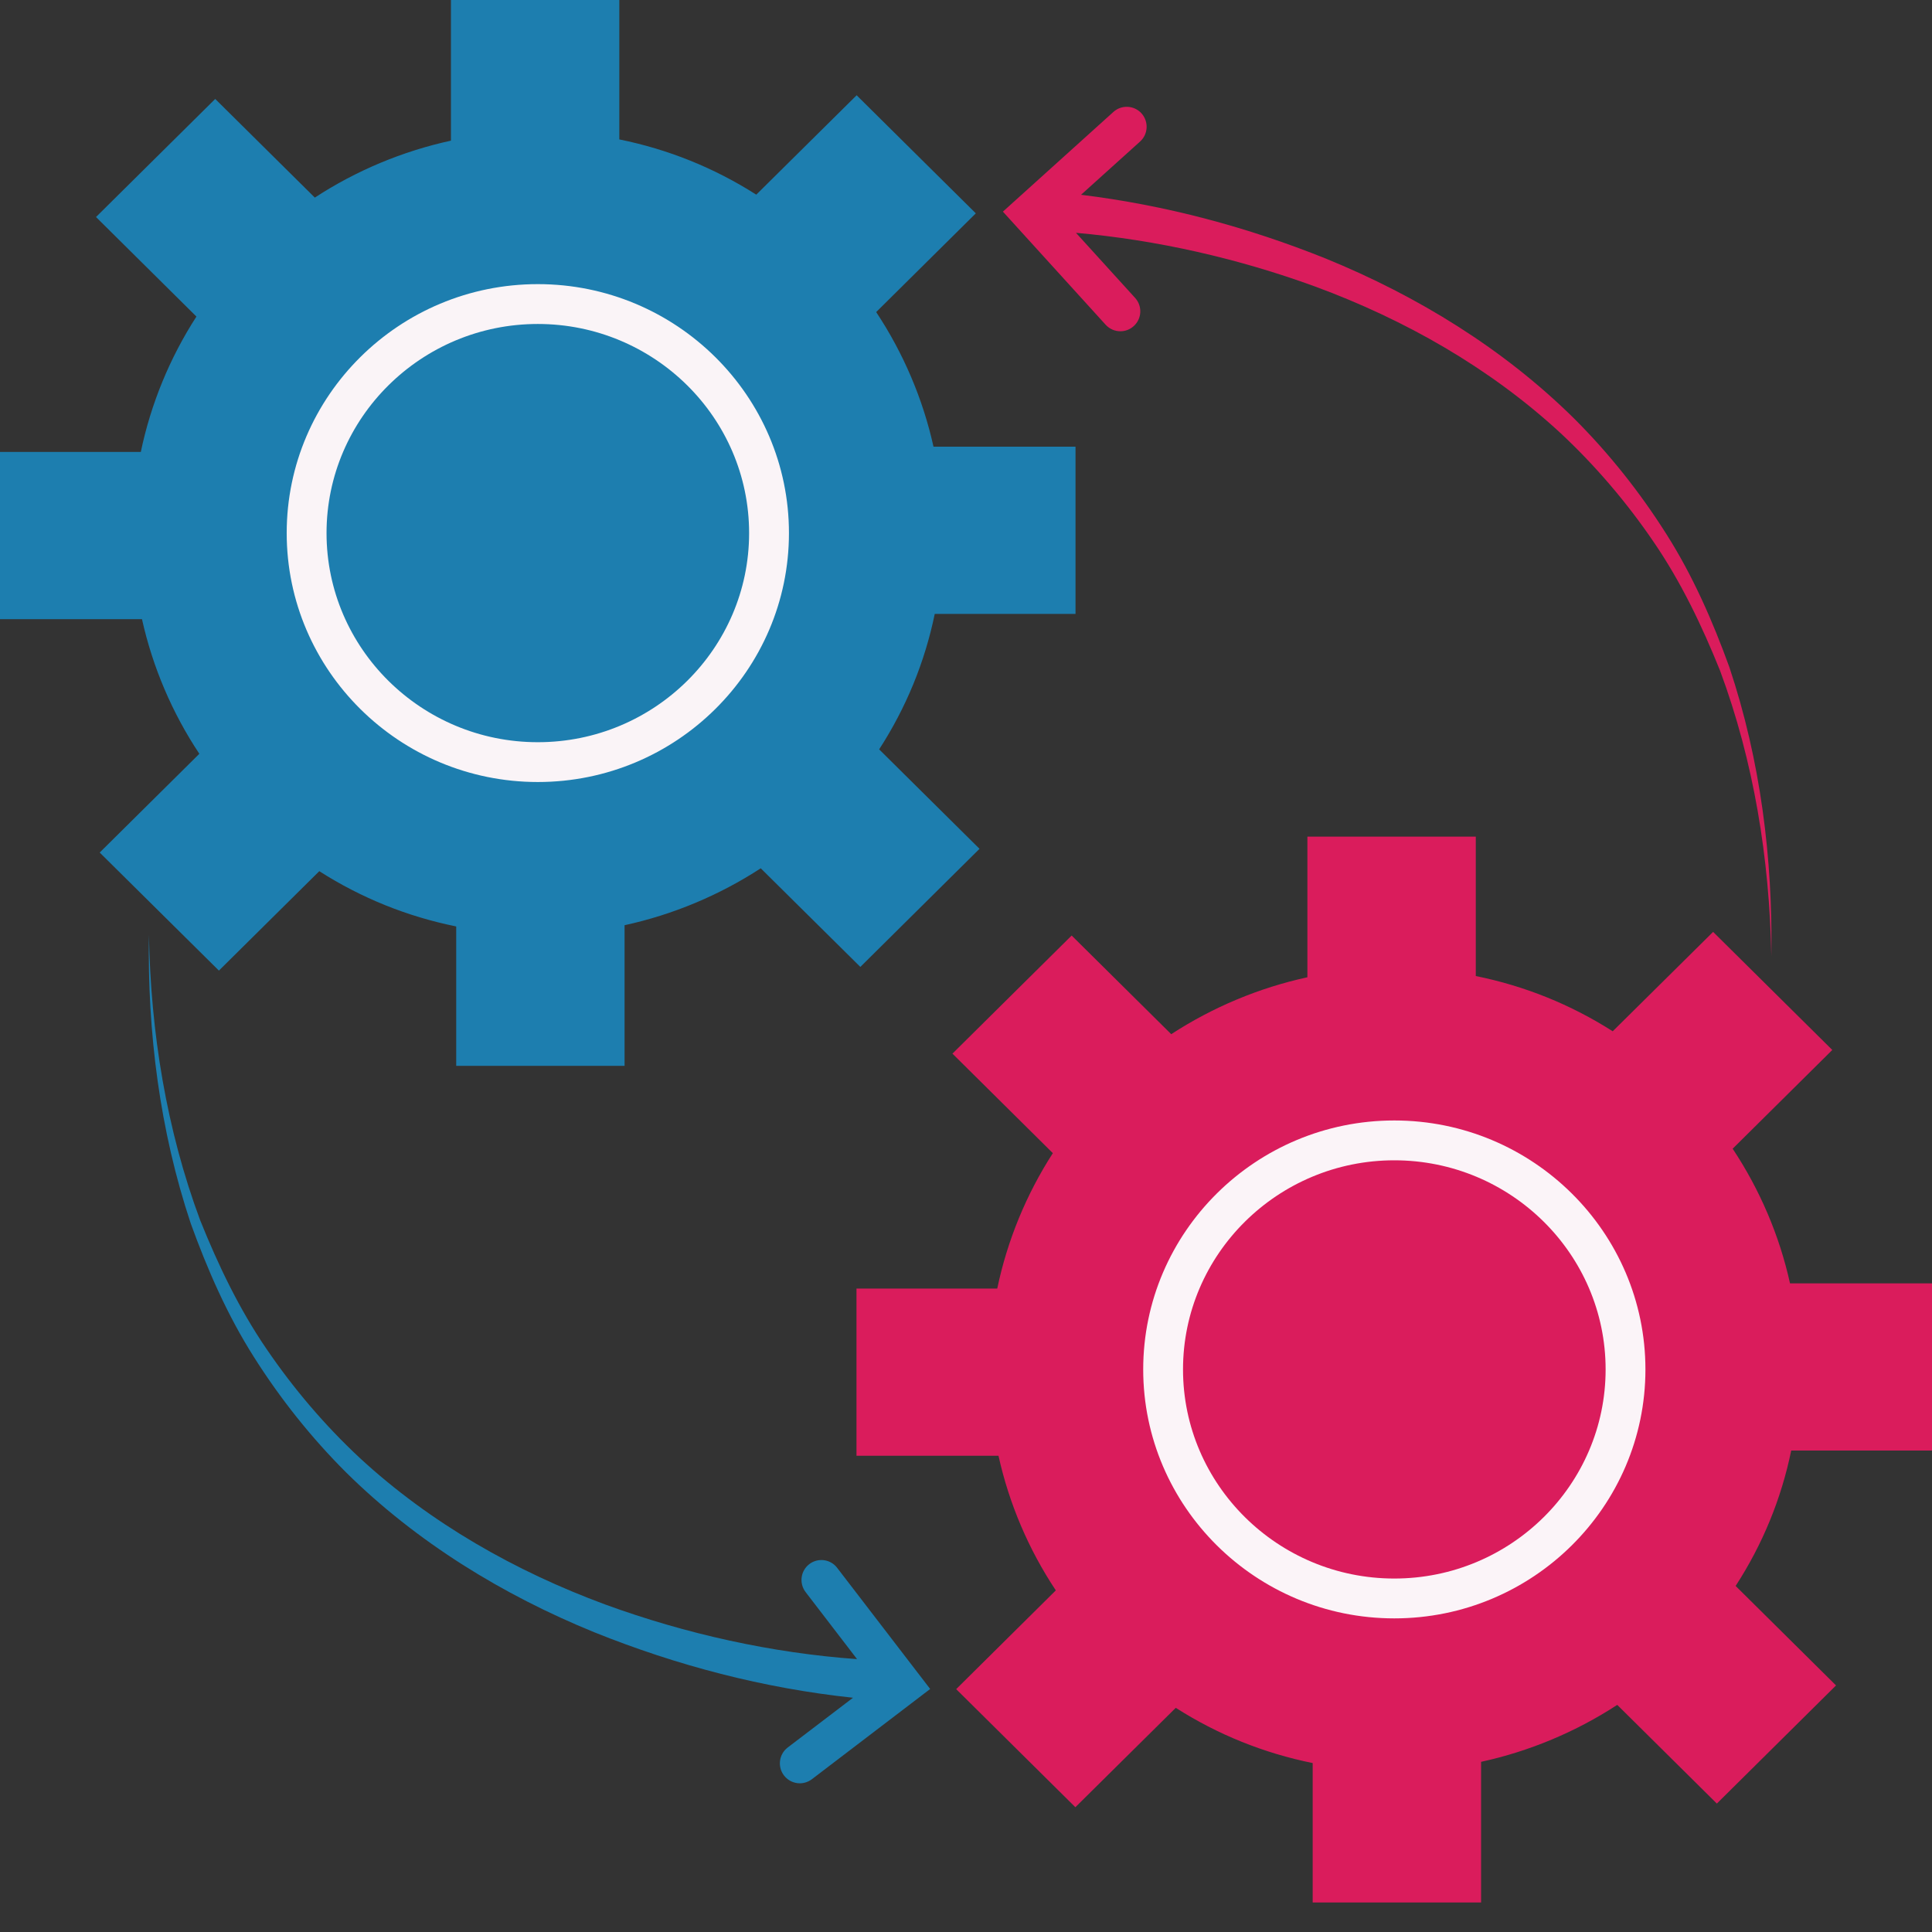
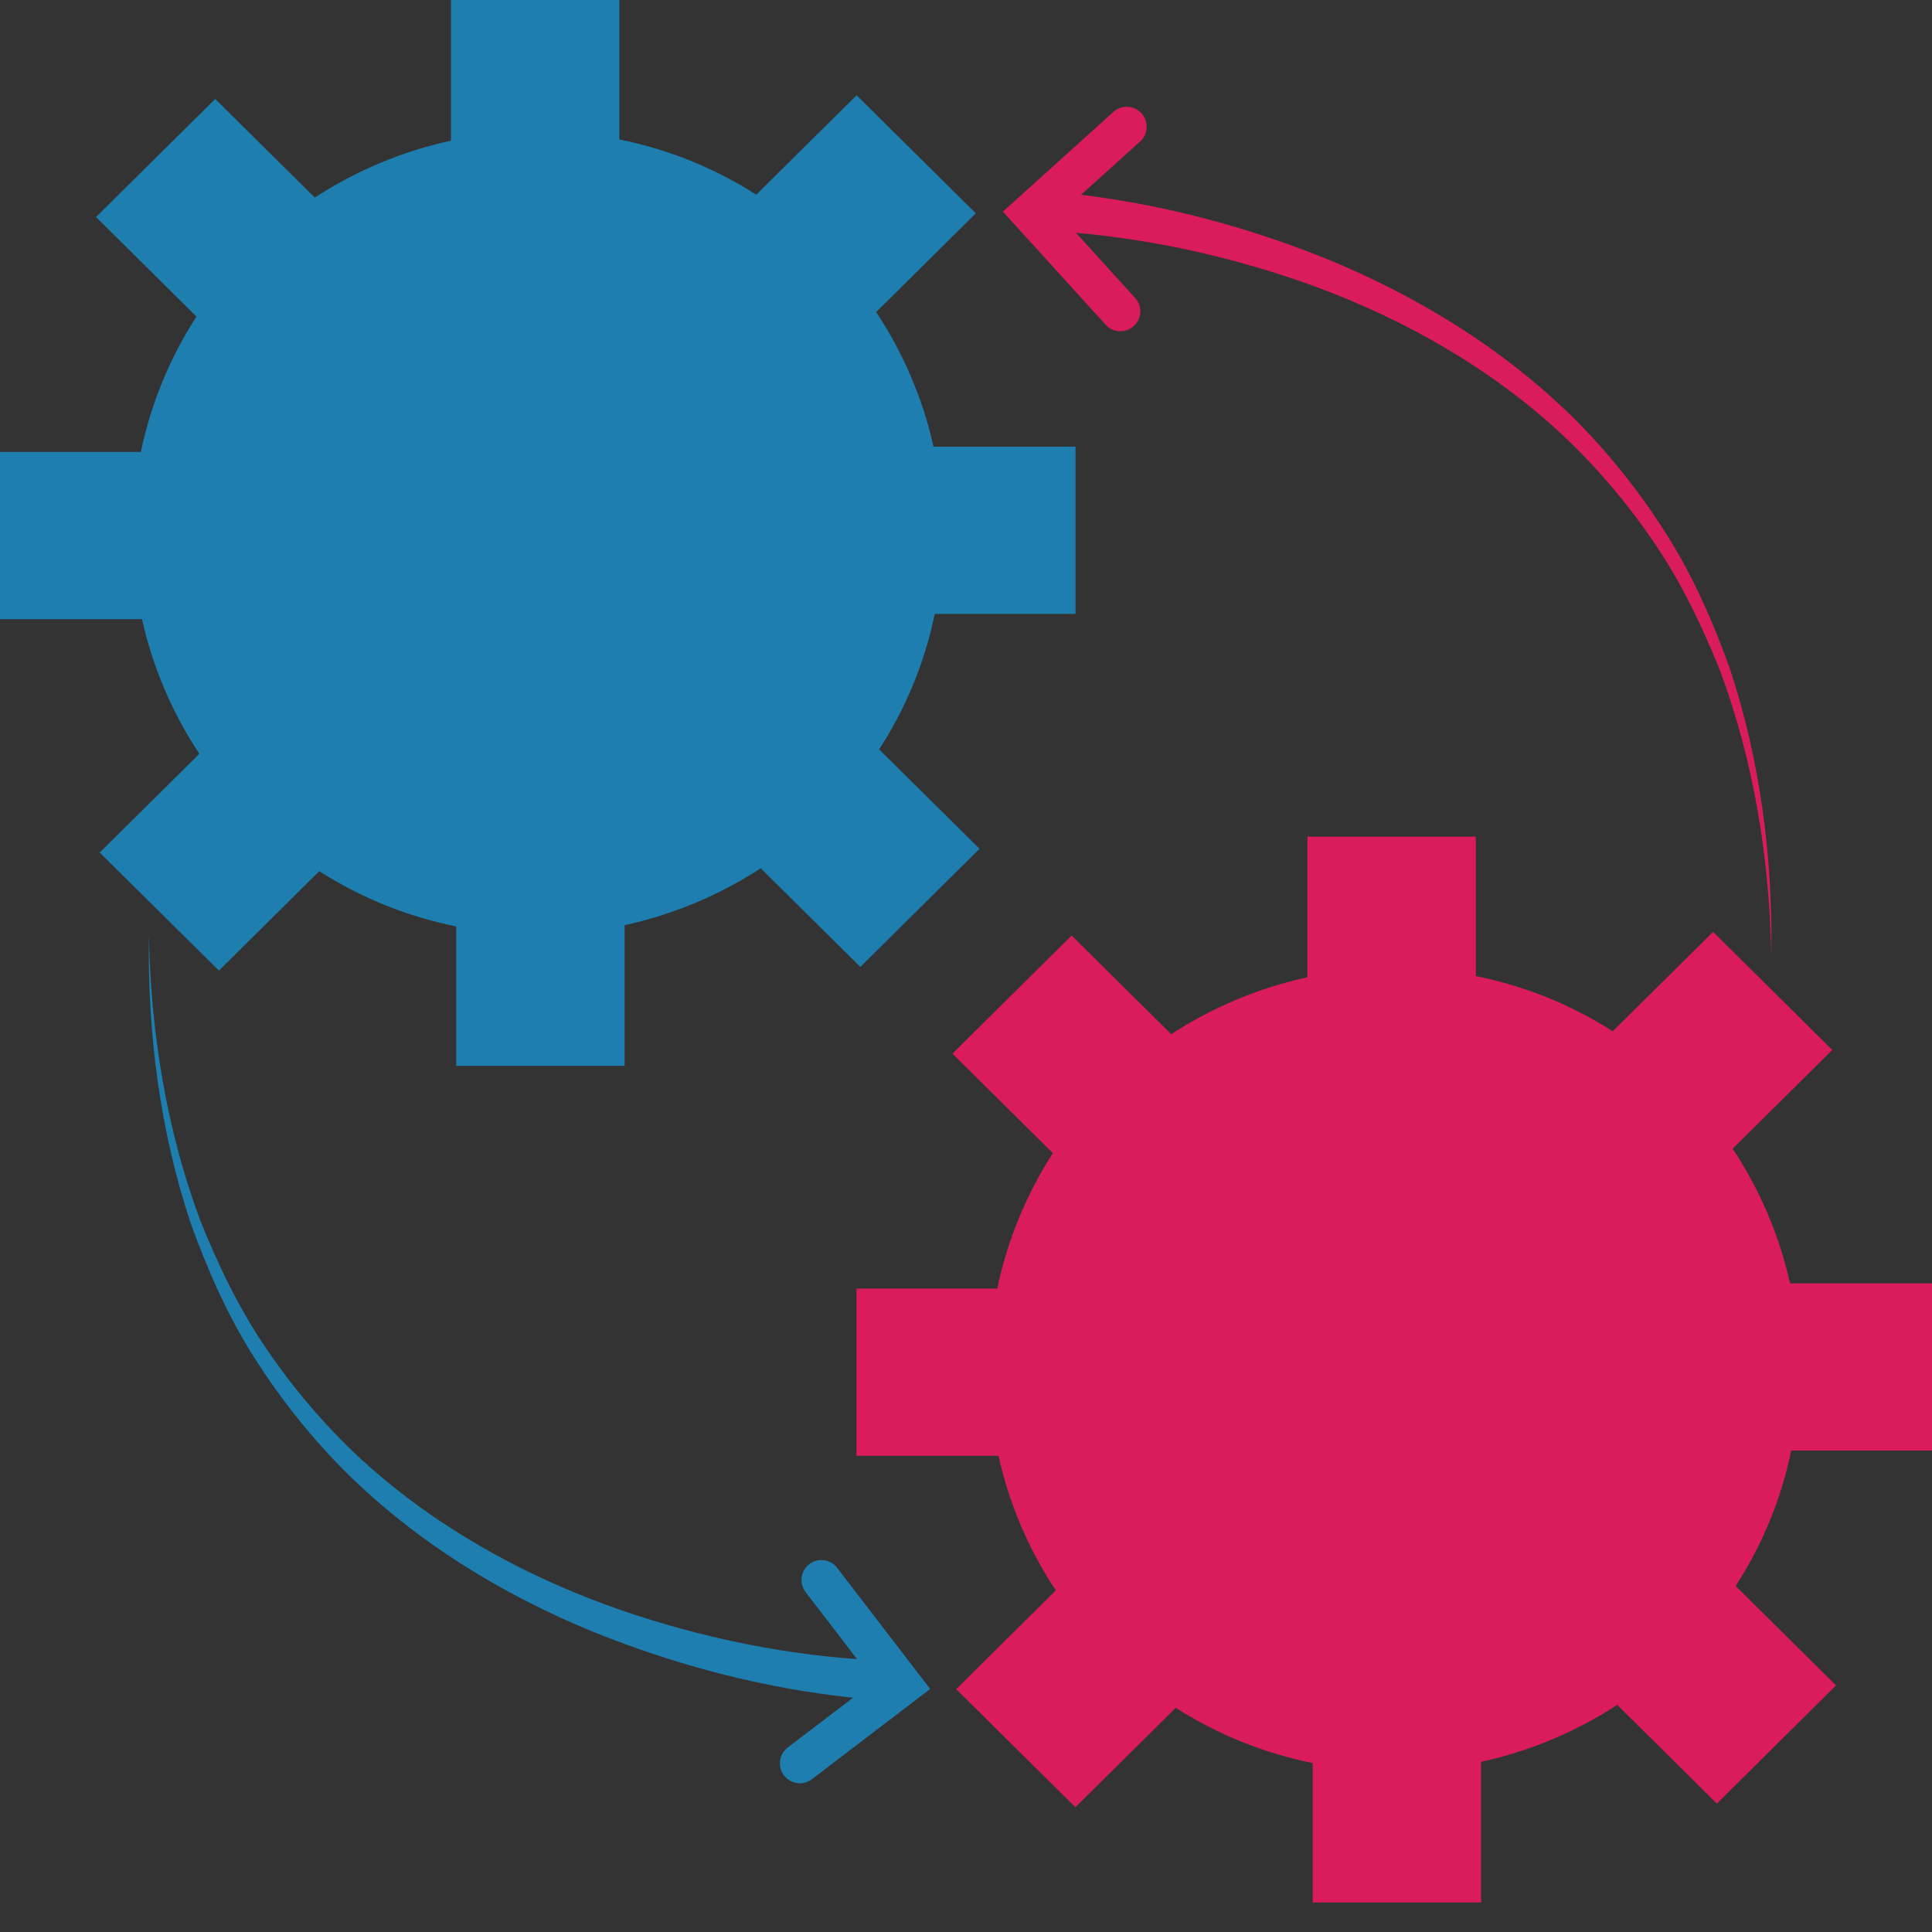
<svg xmlns="http://www.w3.org/2000/svg" width="61" height="61" viewBox="0 0 61 61" fill="none">
  <rect x="0" y="0" width="61" height="61" fill="#333333" stroke="none" />
  <g clip-path="url(#clip0_2101_4552)">
    <path d="M6.912 30.645L10.081 27.506C11.409 28.354 12.86 28.939 14.404 29.251V33.653H19.72V29.212C21.245 28.881 22.713 28.266 24.019 27.415L27.164 30.529L30.927 26.8L27.758 23.66C28.609 22.344 29.198 20.911 29.513 19.384H33.958V14.104H29.474C29.14 12.596 28.521 11.145 27.664 9.853L30.81 6.736L27.047 3.008L23.878 6.146C22.548 5.299 21.098 4.714 19.554 4.402V0H14.238V4.441C12.713 4.772 11.245 5.386 9.94 6.239L6.795 3.124L3.031 6.852L6.202 9.995C5.36 11.298 4.761 12.757 4.446 14.269H0V19.549H4.483C4.818 21.057 5.435 22.509 6.294 23.8L3.148 26.918L6.912 30.645Z" fill="#1D7EAF" />
-     <path d="M16.981 24.691C21.353 24.691 24.91 21.165 24.91 16.831C24.91 12.496 21.353 8.971 16.981 8.971C12.609 8.971 9.052 12.496 9.052 16.831C9.052 21.165 12.609 24.691 16.981 24.691ZM16.981 10.229C20.66 10.229 23.652 13.191 23.652 16.831C23.652 20.473 20.66 23.434 16.981 23.434C13.303 23.434 10.31 20.473 10.31 16.831C10.31 13.191 13.303 10.229 16.981 10.229Z" fill="#FAF4F7" />
    <path d="M61 45.799V40.52H56.517C56.184 39.011 55.563 37.559 54.706 36.269L57.852 33.151L54.089 29.423L50.919 32.561C49.59 31.714 48.139 31.129 46.596 30.817V26.415H41.279V30.856C39.754 31.187 38.286 31.802 36.98 32.653L33.836 29.538L30.072 33.267L33.242 36.409C32.401 37.713 31.802 39.172 31.487 40.684H27.042V45.963H31.526C31.859 47.472 32.477 48.924 33.336 50.214L30.19 53.332L33.953 57.06L37.123 53.922C38.452 54.769 39.903 55.353 41.446 55.666V60.068H46.763V55.627C48.288 55.296 49.756 54.681 51.062 53.829L54.207 56.945L57.97 53.215L54.8 50.074C55.652 48.759 56.241 47.325 56.555 45.799H61Z" fill="#DA1C5C" />
-     <path d="M44.023 35.377C39.652 35.377 36.095 38.903 36.095 43.238C36.095 47.571 39.652 51.098 44.023 51.098C48.395 51.098 51.952 47.571 51.952 43.238C51.952 38.903 48.395 35.377 44.023 35.377ZM44.023 49.84C40.346 49.84 37.352 46.878 37.352 43.238C37.352 39.597 40.346 36.635 44.023 36.635C47.702 36.635 50.695 39.597 50.695 43.238C50.695 46.878 47.702 49.84 44.023 49.84Z" fill="#FBF4F8" />
    <path d="M35.375 10.459C35.526 10.459 35.676 10.405 35.797 10.295C36.054 10.062 36.074 9.664 35.84 9.407L33.972 7.351C36.52 7.574 39.097 8.161 41.521 9.046C44.357 10.091 47.036 11.612 49.266 13.669C50.374 14.703 51.363 15.863 52.218 17.12C53.077 18.377 53.738 19.759 54.308 21.174C55.374 24.041 55.87 27.112 55.927 30.188C55.975 27.113 55.586 24.011 54.603 21.067C54.076 19.613 53.45 18.18 52.614 16.864C51.782 15.548 50.808 14.319 49.701 13.215C47.474 11.014 44.755 9.346 41.863 8.165C39.383 7.169 36.81 6.478 34.132 6.15L35.996 4.469C36.254 4.236 36.273 3.838 36.041 3.579C35.808 3.322 35.409 3.302 35.153 3.535L31.665 6.682L34.908 10.252C35.034 10.39 35.204 10.459 35.375 10.459Z" fill="#DA1C5C" />
    <path d="M25.552 49.385C25.276 49.597 25.225 49.992 25.436 50.268L27.06 52.384C24.381 52.193 21.66 51.591 19.107 50.659C16.272 49.612 13.592 48.093 11.362 46.035C10.254 45.002 9.266 43.841 8.41 42.584C7.551 41.327 6.89 39.945 6.321 38.53C5.254 35.664 4.758 32.591 4.702 29.516C4.653 32.591 5.043 35.694 6.025 38.636C6.552 40.091 7.178 41.523 8.014 42.841C8.845 44.156 9.821 45.385 10.927 46.489C13.154 48.69 15.872 50.358 18.765 51.537C21.379 52.588 24.097 53.301 26.932 53.604L24.87 55.175C24.595 55.386 24.542 55.78 24.752 56.056C24.876 56.218 25.062 56.305 25.253 56.305C25.385 56.305 25.52 56.262 25.634 56.176L29.369 53.327L26.432 49.502C26.223 49.227 25.828 49.174 25.552 49.385Z" fill="#1D7EAF" />
  </g>
  <defs>
    <clipPath id="clip0_2101_4552">
      <rect width="61" height="61" fill="white" />
    </clipPath>
  </defs>
</svg>